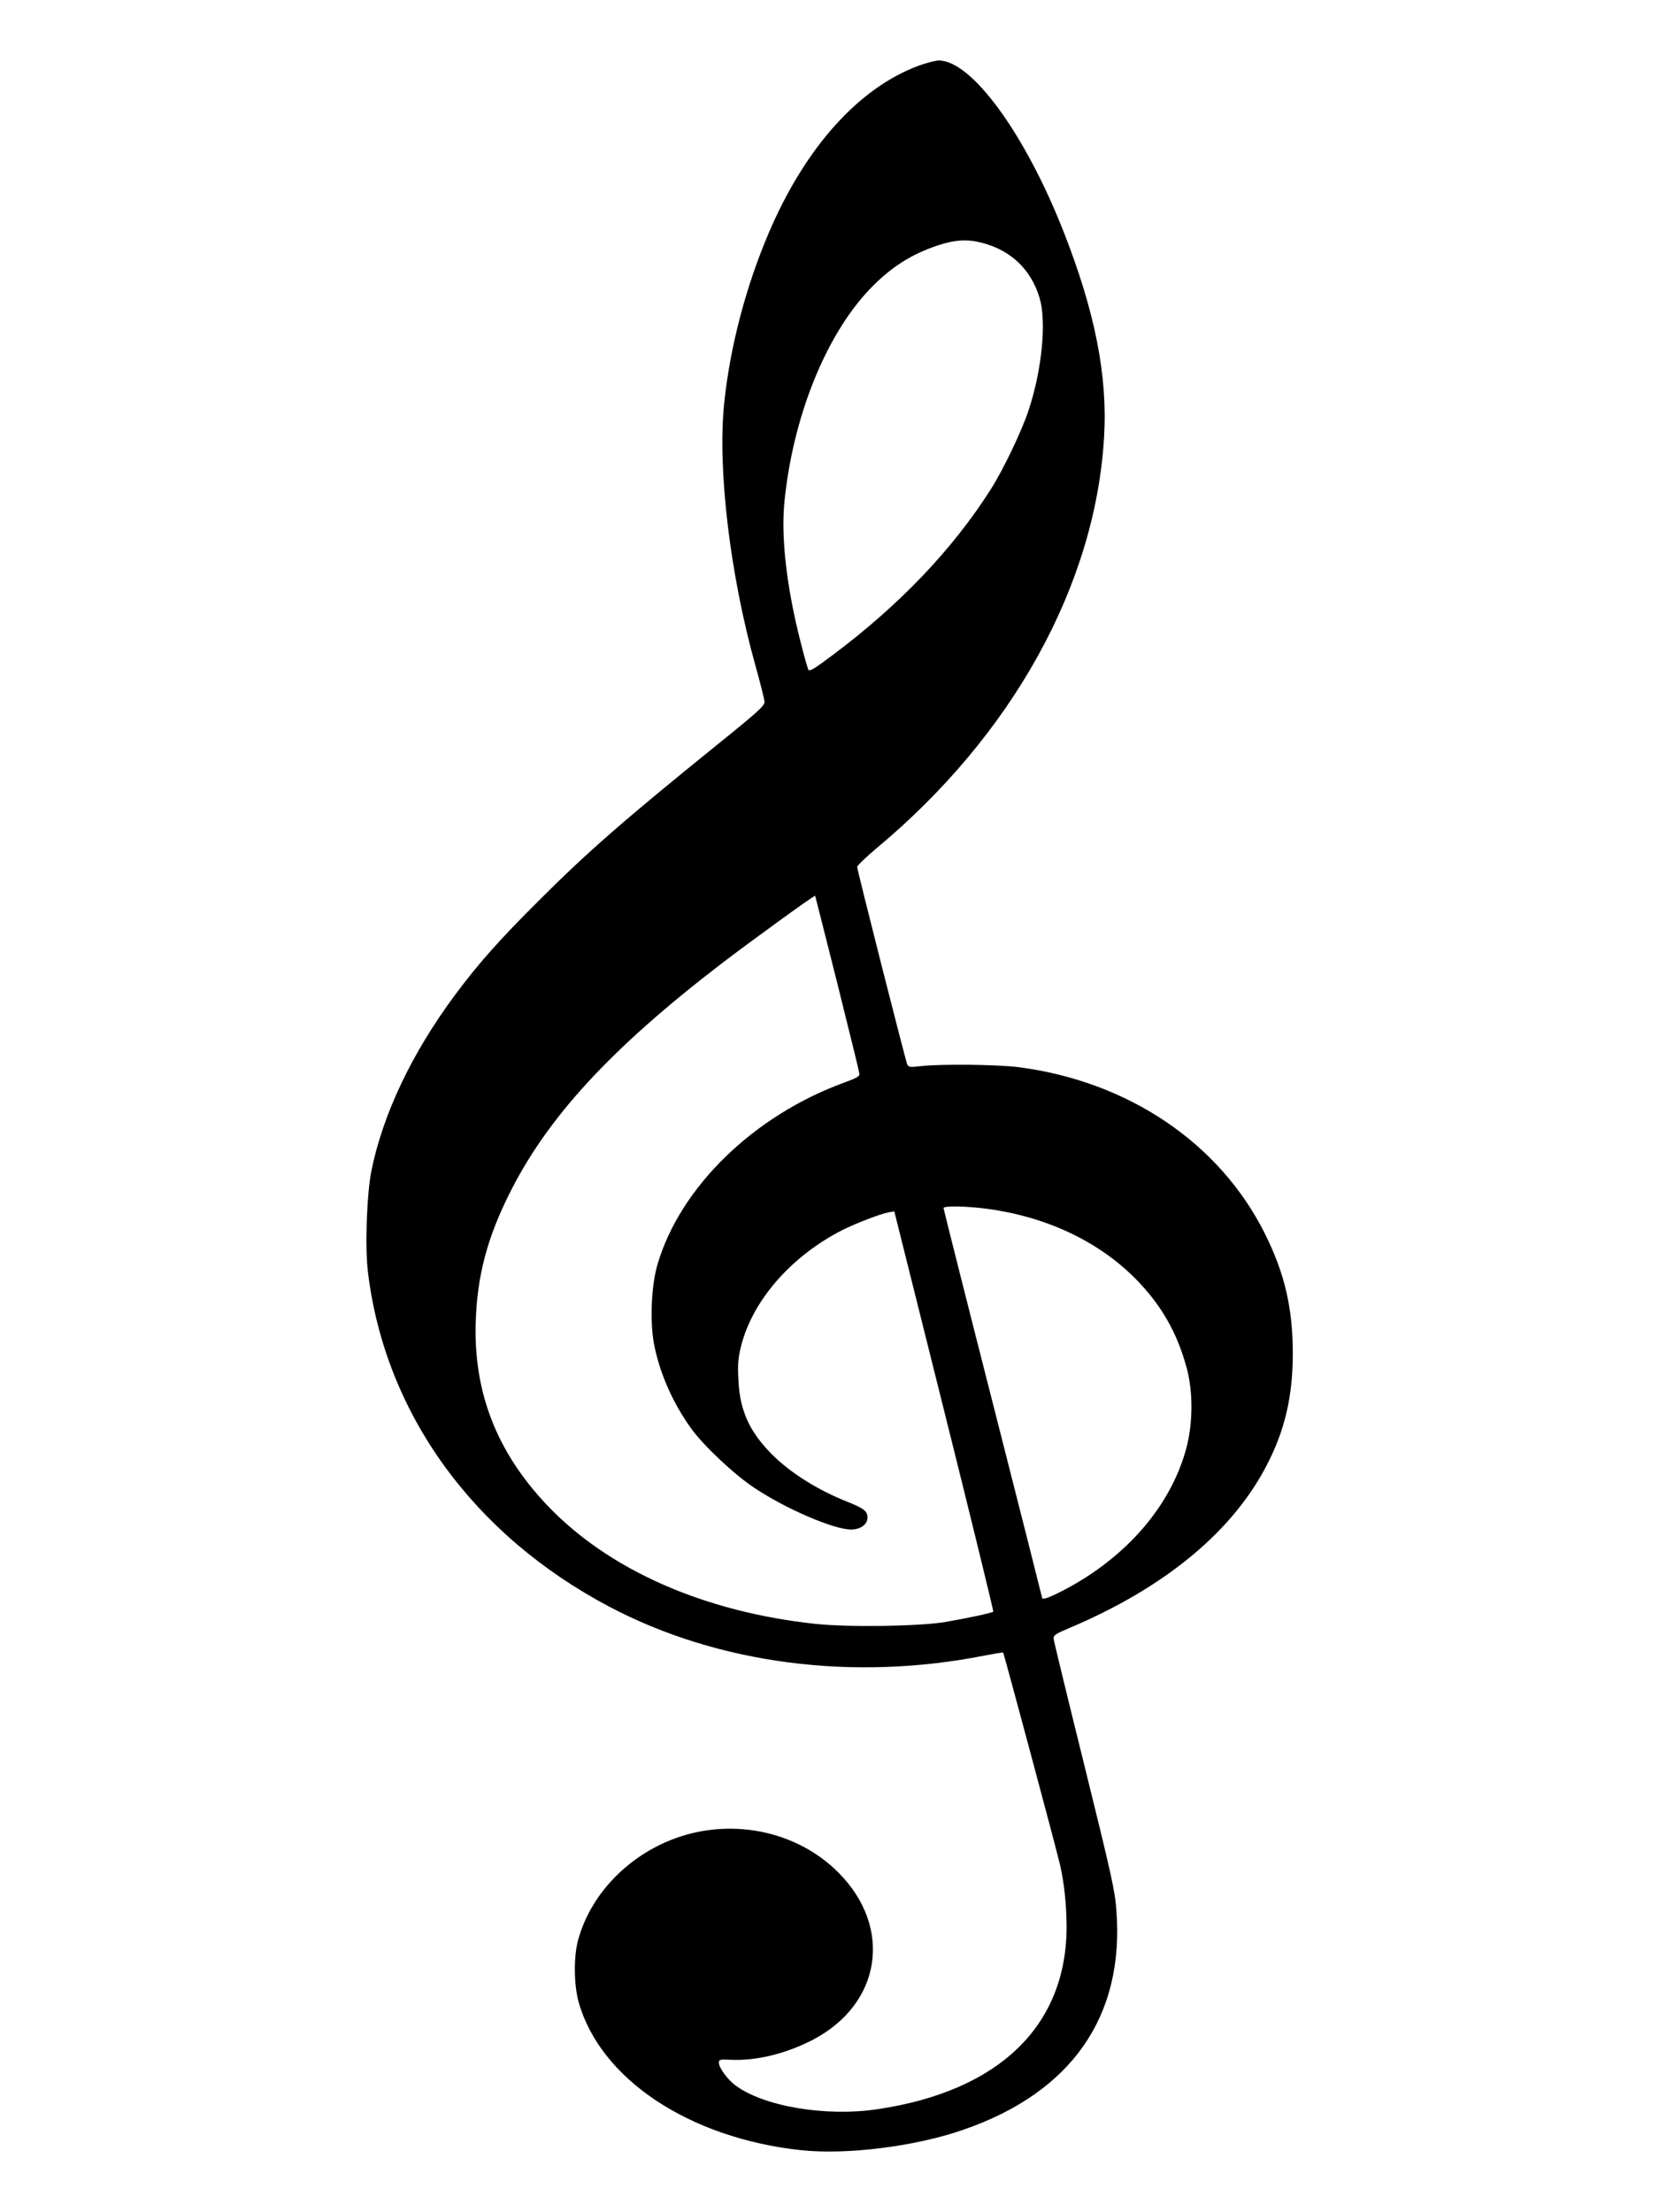
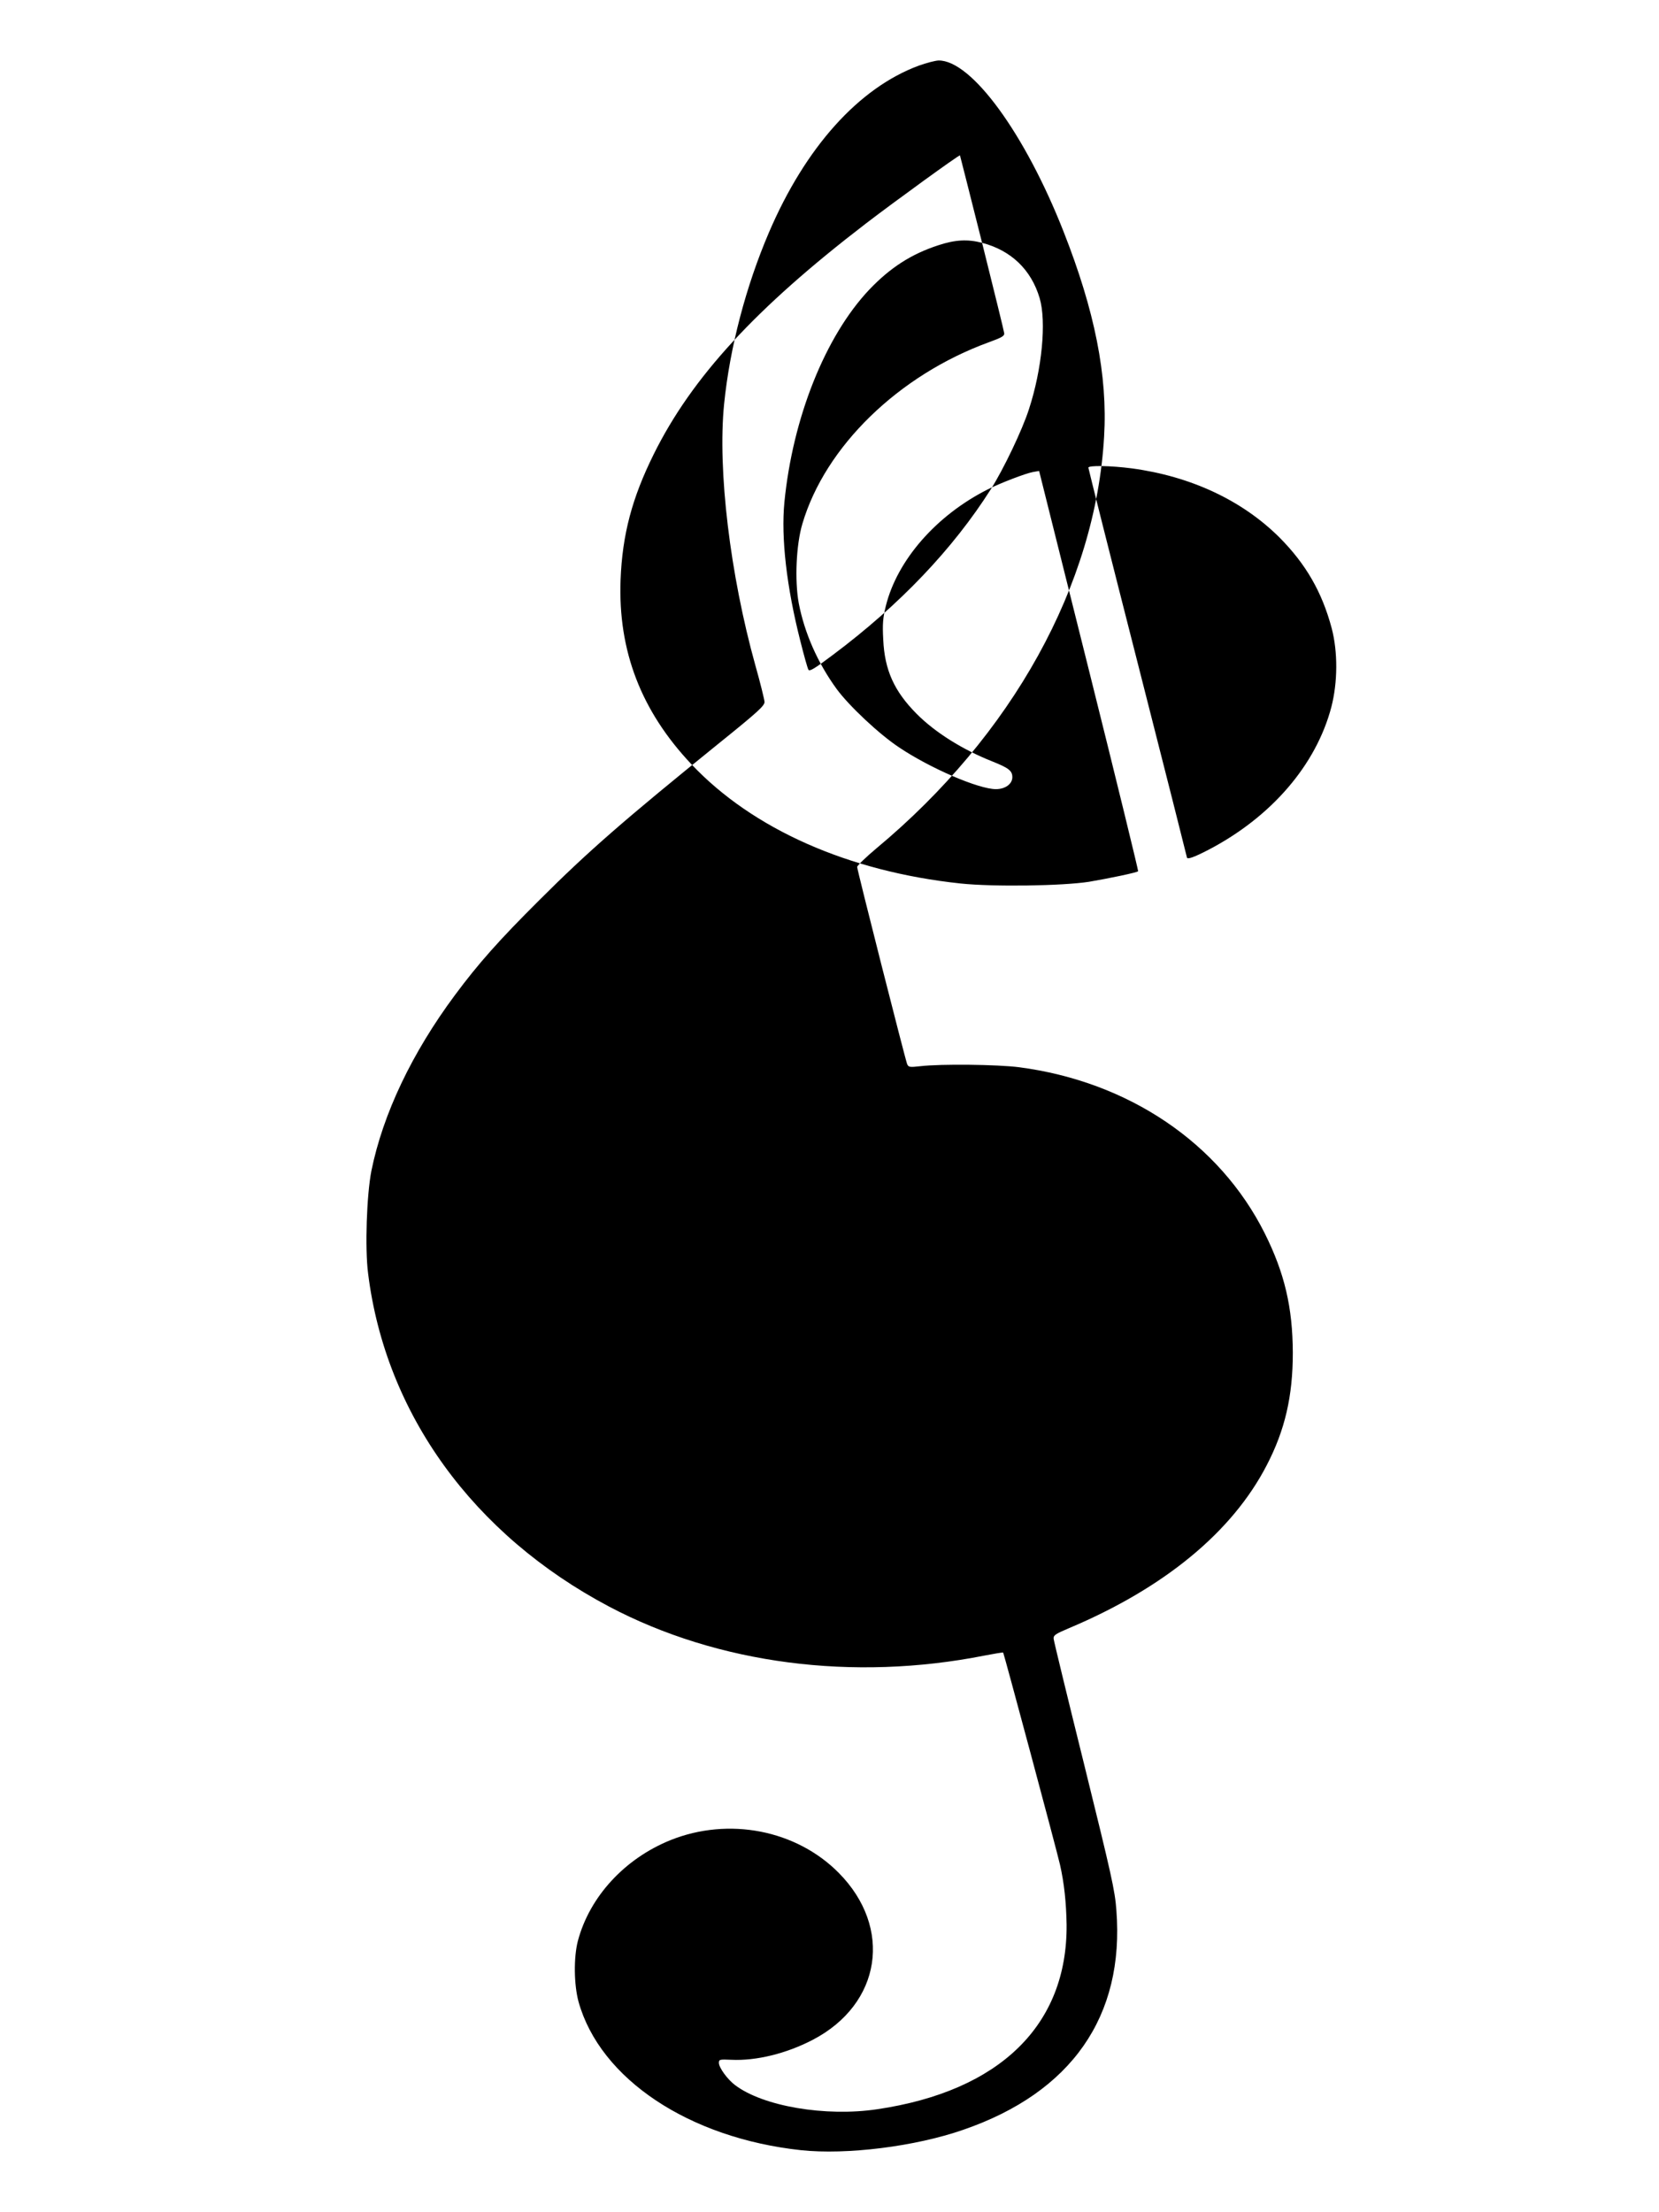
<svg xmlns="http://www.w3.org/2000/svg" version="1.0" width="960pt" height="1280pt" viewBox="0 0 960 1280" preserveAspectRatio="xMidYMid meet">
  <g transform="translate(0,1280) scale(0.1,-0.1)" fill="#000000" stroke="none">
-     <path d="M5316 12420 c-347 -129 -655 -472 -866 -964 -134 -313 -227 -667 -260 -995 -38 -381 35 -987 181 -1511 29 -102 52 -197 53 -211 1 -22 -37 -57 -269 -244 -544 -440 -754 -623 -1036 -905 -230 -229 -351 -365 -486 -547 -249 -335 -417 -688 -484 -1018 -27 -138 -38 -446 -19 -593 101 -812 608 -1512 1395 -1928 629 -332 1411 -434 2173 -283 57 11 105 19 107 17 4 -4 311 -1147 329 -1228 24 -106 36 -219 38 -346 5 -581 -386 -963 -1095 -1068 -300 -45 -663 17 -824 140 -44 33 -93 101 -93 128 0 20 4 21 72 18 143 -7 319 36 472 116 396 207 464 648 149 966 -246 248 -636 324 -973 189 -265 -107 -468 -327 -536 -583 -25 -96 -23 -254 4 -353 125 -446 639 -788 1287 -858 264 -28 661 21 939 118 627 216 934 657 886 1271 -8 113 -29 205 -185 837 -97 391 -177 720 -178 733 -2 20 10 28 88 61 551 232 945 556 1145 943 106 204 151 400 151 651 -1 261 -47 460 -163 692 -262 522 -788 877 -1421 960 -126 16 -450 20 -571 6 -63 -7 -69 -6 -77 13 -11 28 -289 1122 -289 1140 0 7 50 56 111 107 788 656 1269 1526 1318 2383 21 352 -54 728 -235 1187 -223 567 -533 991 -723 989 -20 -1 -71 -14 -115 -30z m367 -1025 c168 -44 284 -155 333 -320 40 -135 14 -411 -62 -643 -38 -119 -147 -347 -220 -462 -220 -347 -528 -670 -914 -959 -105 -79 -136 -98 -142 -86 -5 8 -26 83 -47 167 -79 311 -112 596 -92 802 48 488 236 960 491 1230 121 127 243 206 400 257 97 32 169 36 253 14z m-838 -4284 c69 -277 127 -512 128 -523 2 -16 -14 -25 -88 -52 -522 -190 -948 -603 -1080 -1051 -36 -121 -45 -327 -21 -459 33 -171 109 -345 219 -496 71 -97 245 -261 361 -338 180 -121 461 -242 561 -242 54 0 95 30 95 69 0 37 -20 53 -115 91 -172 68 -332 168 -439 276 -130 131 -185 253 -193 429 -5 91 -2 125 15 195 66 266 293 525 591 675 72 36 217 92 261 100 l35 6 289 -1156 c159 -636 286 -1158 284 -1160 -7 -8 -172 -42 -284 -61 -154 -24 -552 -30 -743 -10 -649 69 -1203 314 -1558 690 -291 308 -425 656 -410 1066 10 262 66 474 192 728 220 444 588 844 1228 1335 163 125 539 398 544 394 1 -1 58 -229 128 -506z m866 -1305 c342 -46 639 -185 855 -400 152 -153 246 -315 302 -525 36 -137 35 -313 -2 -456 -88 -335 -347 -636 -711 -826 -87 -45 -125 -58 -125 -43 0 3 -128 509 -285 1125 -157 615 -285 1124 -285 1129 0 14 127 12 251 -4z" />
+     <path d="M5316 12420 c-347 -129 -655 -472 -866 -964 -134 -313 -227 -667 -260 -995 -38 -381 35 -987 181 -1511 29 -102 52 -197 53 -211 1 -22 -37 -57 -269 -244 -544 -440 -754 -623 -1036 -905 -230 -229 -351 -365 -486 -547 -249 -335 -417 -688 -484 -1018 -27 -138 -38 -446 -19 -593 101 -812 608 -1512 1395 -1928 629 -332 1411 -434 2173 -283 57 11 105 19 107 17 4 -4 311 -1147 329 -1228 24 -106 36 -219 38 -346 5 -581 -386 -963 -1095 -1068 -300 -45 -663 17 -824 140 -44 33 -93 101 -93 128 0 20 4 21 72 18 143 -7 319 36 472 116 396 207 464 648 149 966 -246 248 -636 324 -973 189 -265 -107 -468 -327 -536 -583 -25 -96 -23 -254 4 -353 125 -446 639 -788 1287 -858 264 -28 661 21 939 118 627 216 934 657 886 1271 -8 113 -29 205 -185 837 -97 391 -177 720 -178 733 -2 20 10 28 88 61 551 232 945 556 1145 943 106 204 151 400 151 651 -1 261 -47 460 -163 692 -262 522 -788 877 -1421 960 -126 16 -450 20 -571 6 -63 -7 -69 -6 -77 13 -11 28 -289 1122 -289 1140 0 7 50 56 111 107 788 656 1269 1526 1318 2383 21 352 -54 728 -235 1187 -223 567 -533 991 -723 989 -20 -1 -71 -14 -115 -30z m367 -1025 c168 -44 284 -155 333 -320 40 -135 14 -411 -62 -643 -38 -119 -147 -347 -220 -462 -220 -347 -528 -670 -914 -959 -105 -79 -136 -98 -142 -86 -5 8 -26 83 -47 167 -79 311 -112 596 -92 802 48 488 236 960 491 1230 121 127 243 206 400 257 97 32 169 36 253 14z c69 -277 127 -512 128 -523 2 -16 -14 -25 -88 -52 -522 -190 -948 -603 -1080 -1051 -36 -121 -45 -327 -21 -459 33 -171 109 -345 219 -496 71 -97 245 -261 361 -338 180 -121 461 -242 561 -242 54 0 95 30 95 69 0 37 -20 53 -115 91 -172 68 -332 168 -439 276 -130 131 -185 253 -193 429 -5 91 -2 125 15 195 66 266 293 525 591 675 72 36 217 92 261 100 l35 6 289 -1156 c159 -636 286 -1158 284 -1160 -7 -8 -172 -42 -284 -61 -154 -24 -552 -30 -743 -10 -649 69 -1203 314 -1558 690 -291 308 -425 656 -410 1066 10 262 66 474 192 728 220 444 588 844 1228 1335 163 125 539 398 544 394 1 -1 58 -229 128 -506z m866 -1305 c342 -46 639 -185 855 -400 152 -153 246 -315 302 -525 36 -137 35 -313 -2 -456 -88 -335 -347 -636 -711 -826 -87 -45 -125 -58 -125 -43 0 3 -128 509 -285 1125 -157 615 -285 1124 -285 1129 0 14 127 12 251 -4z" />
  </g>
</svg>